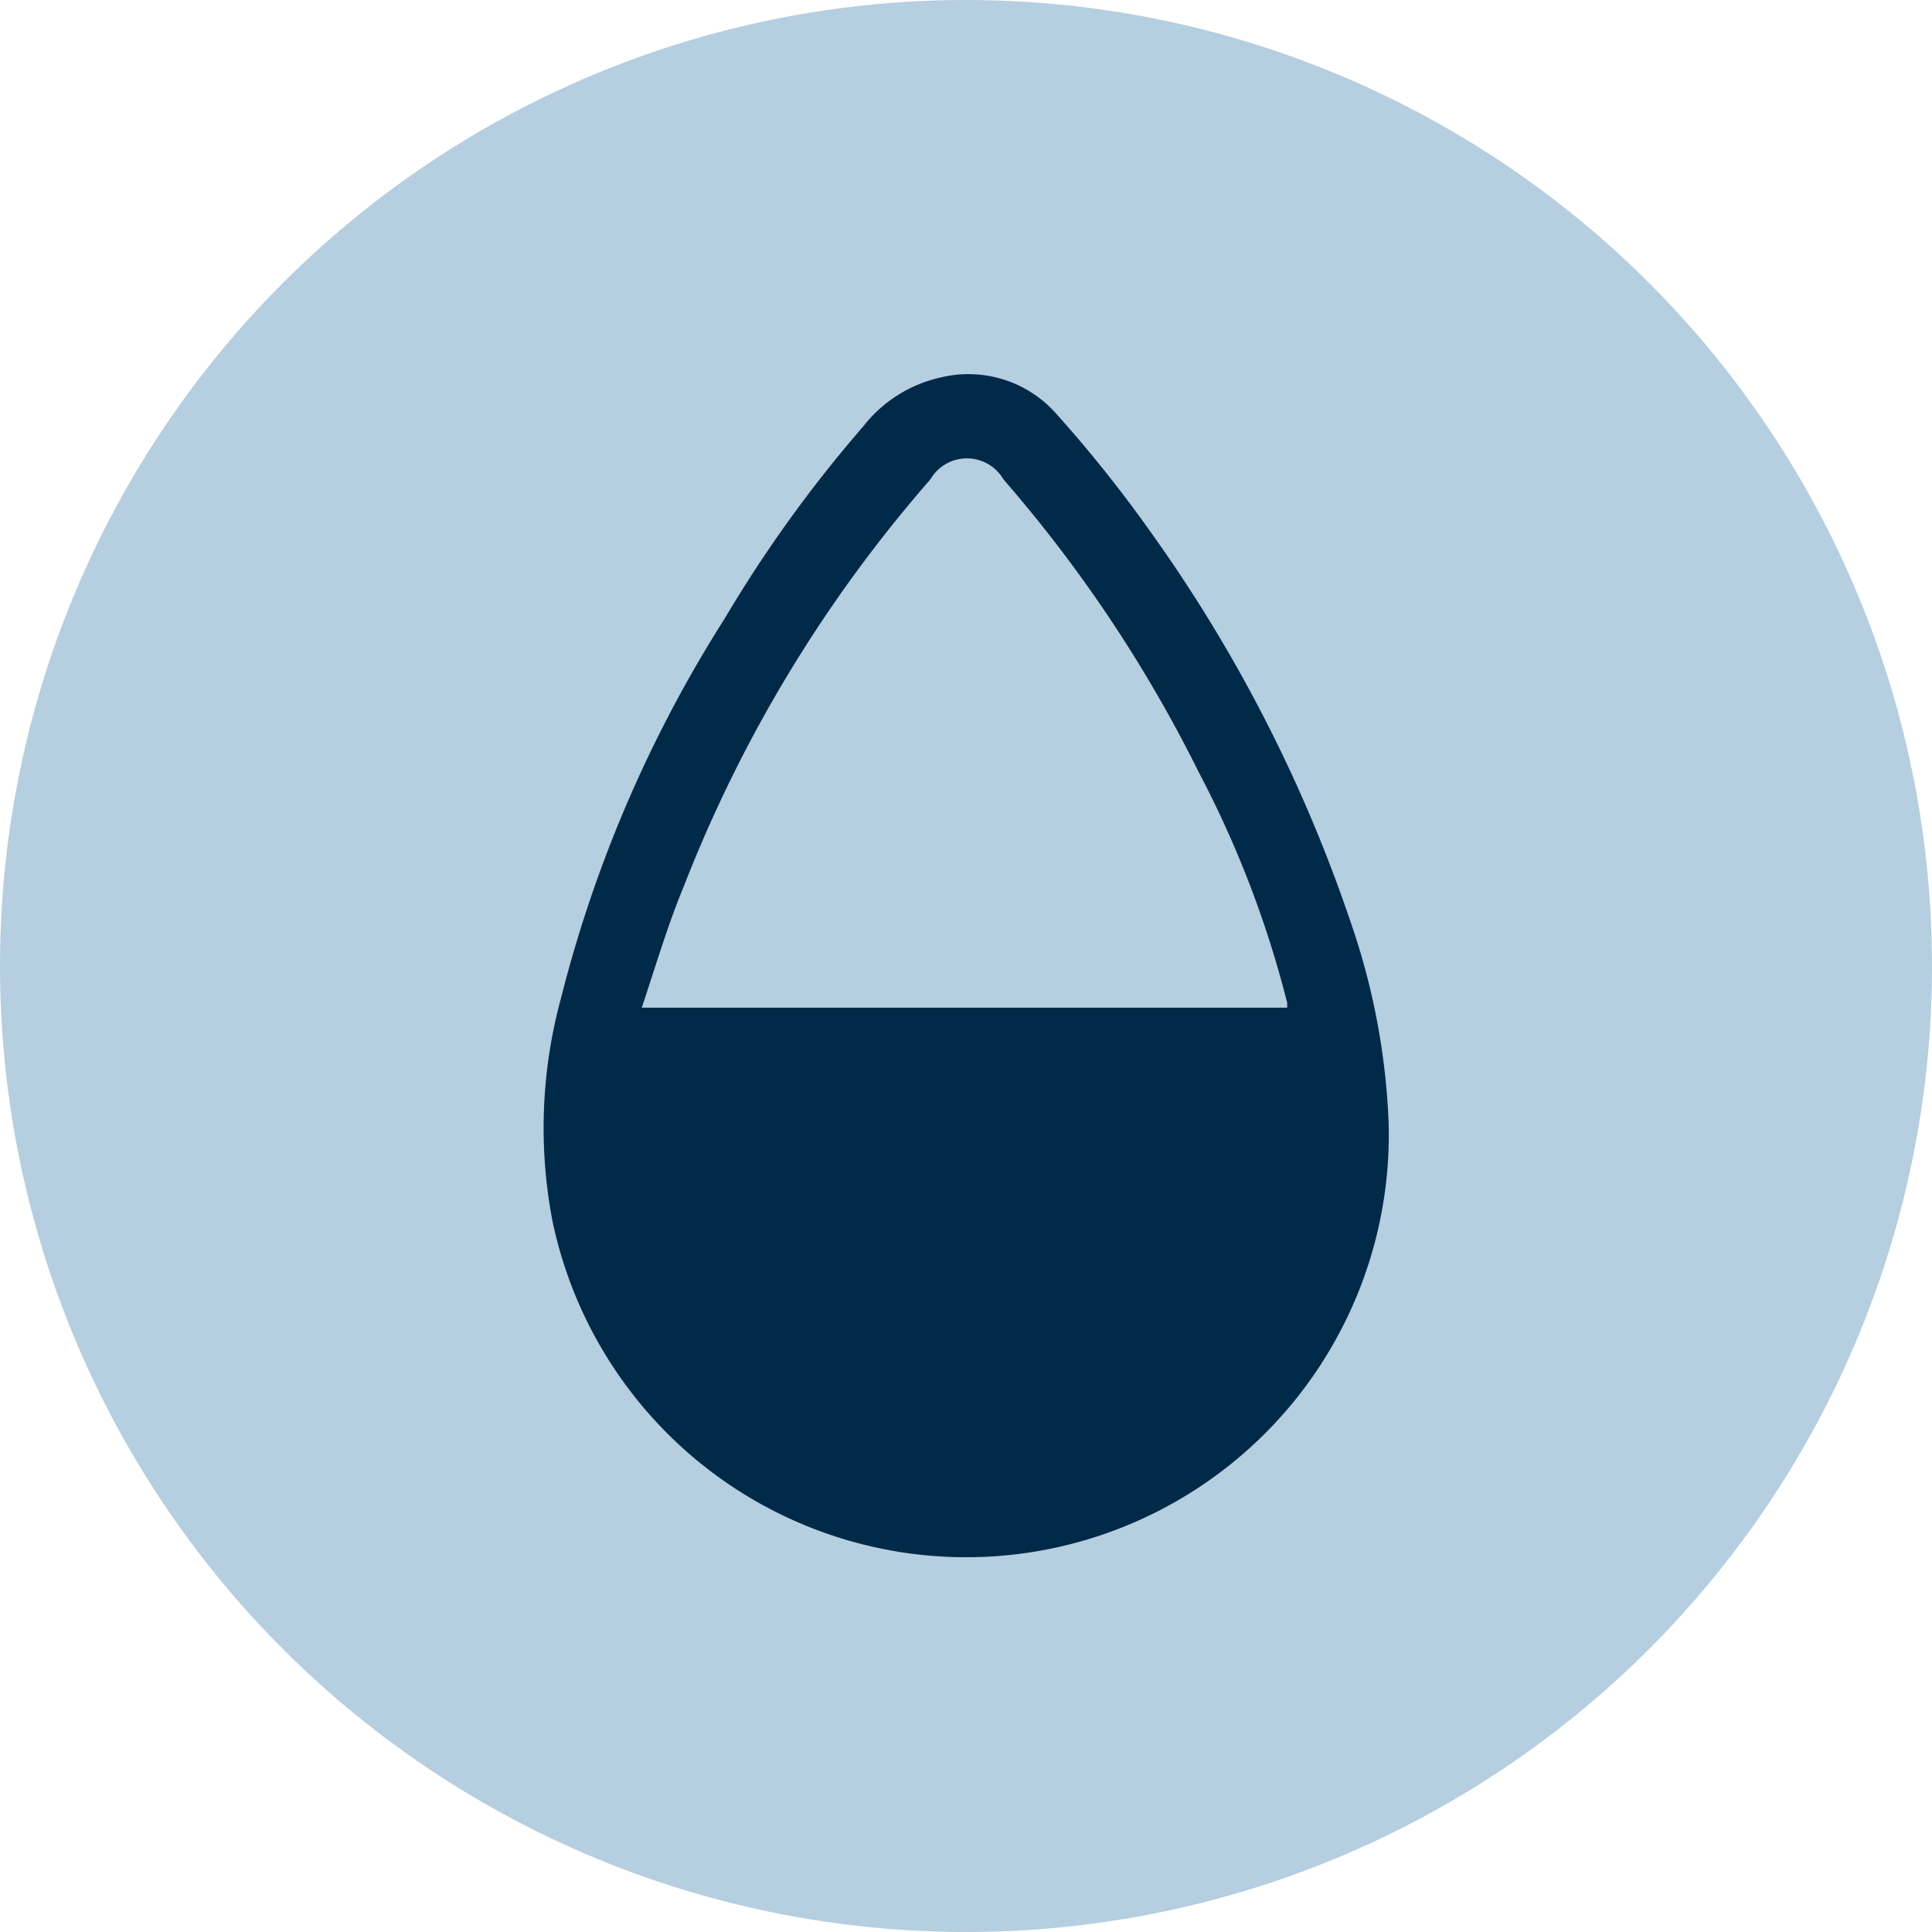
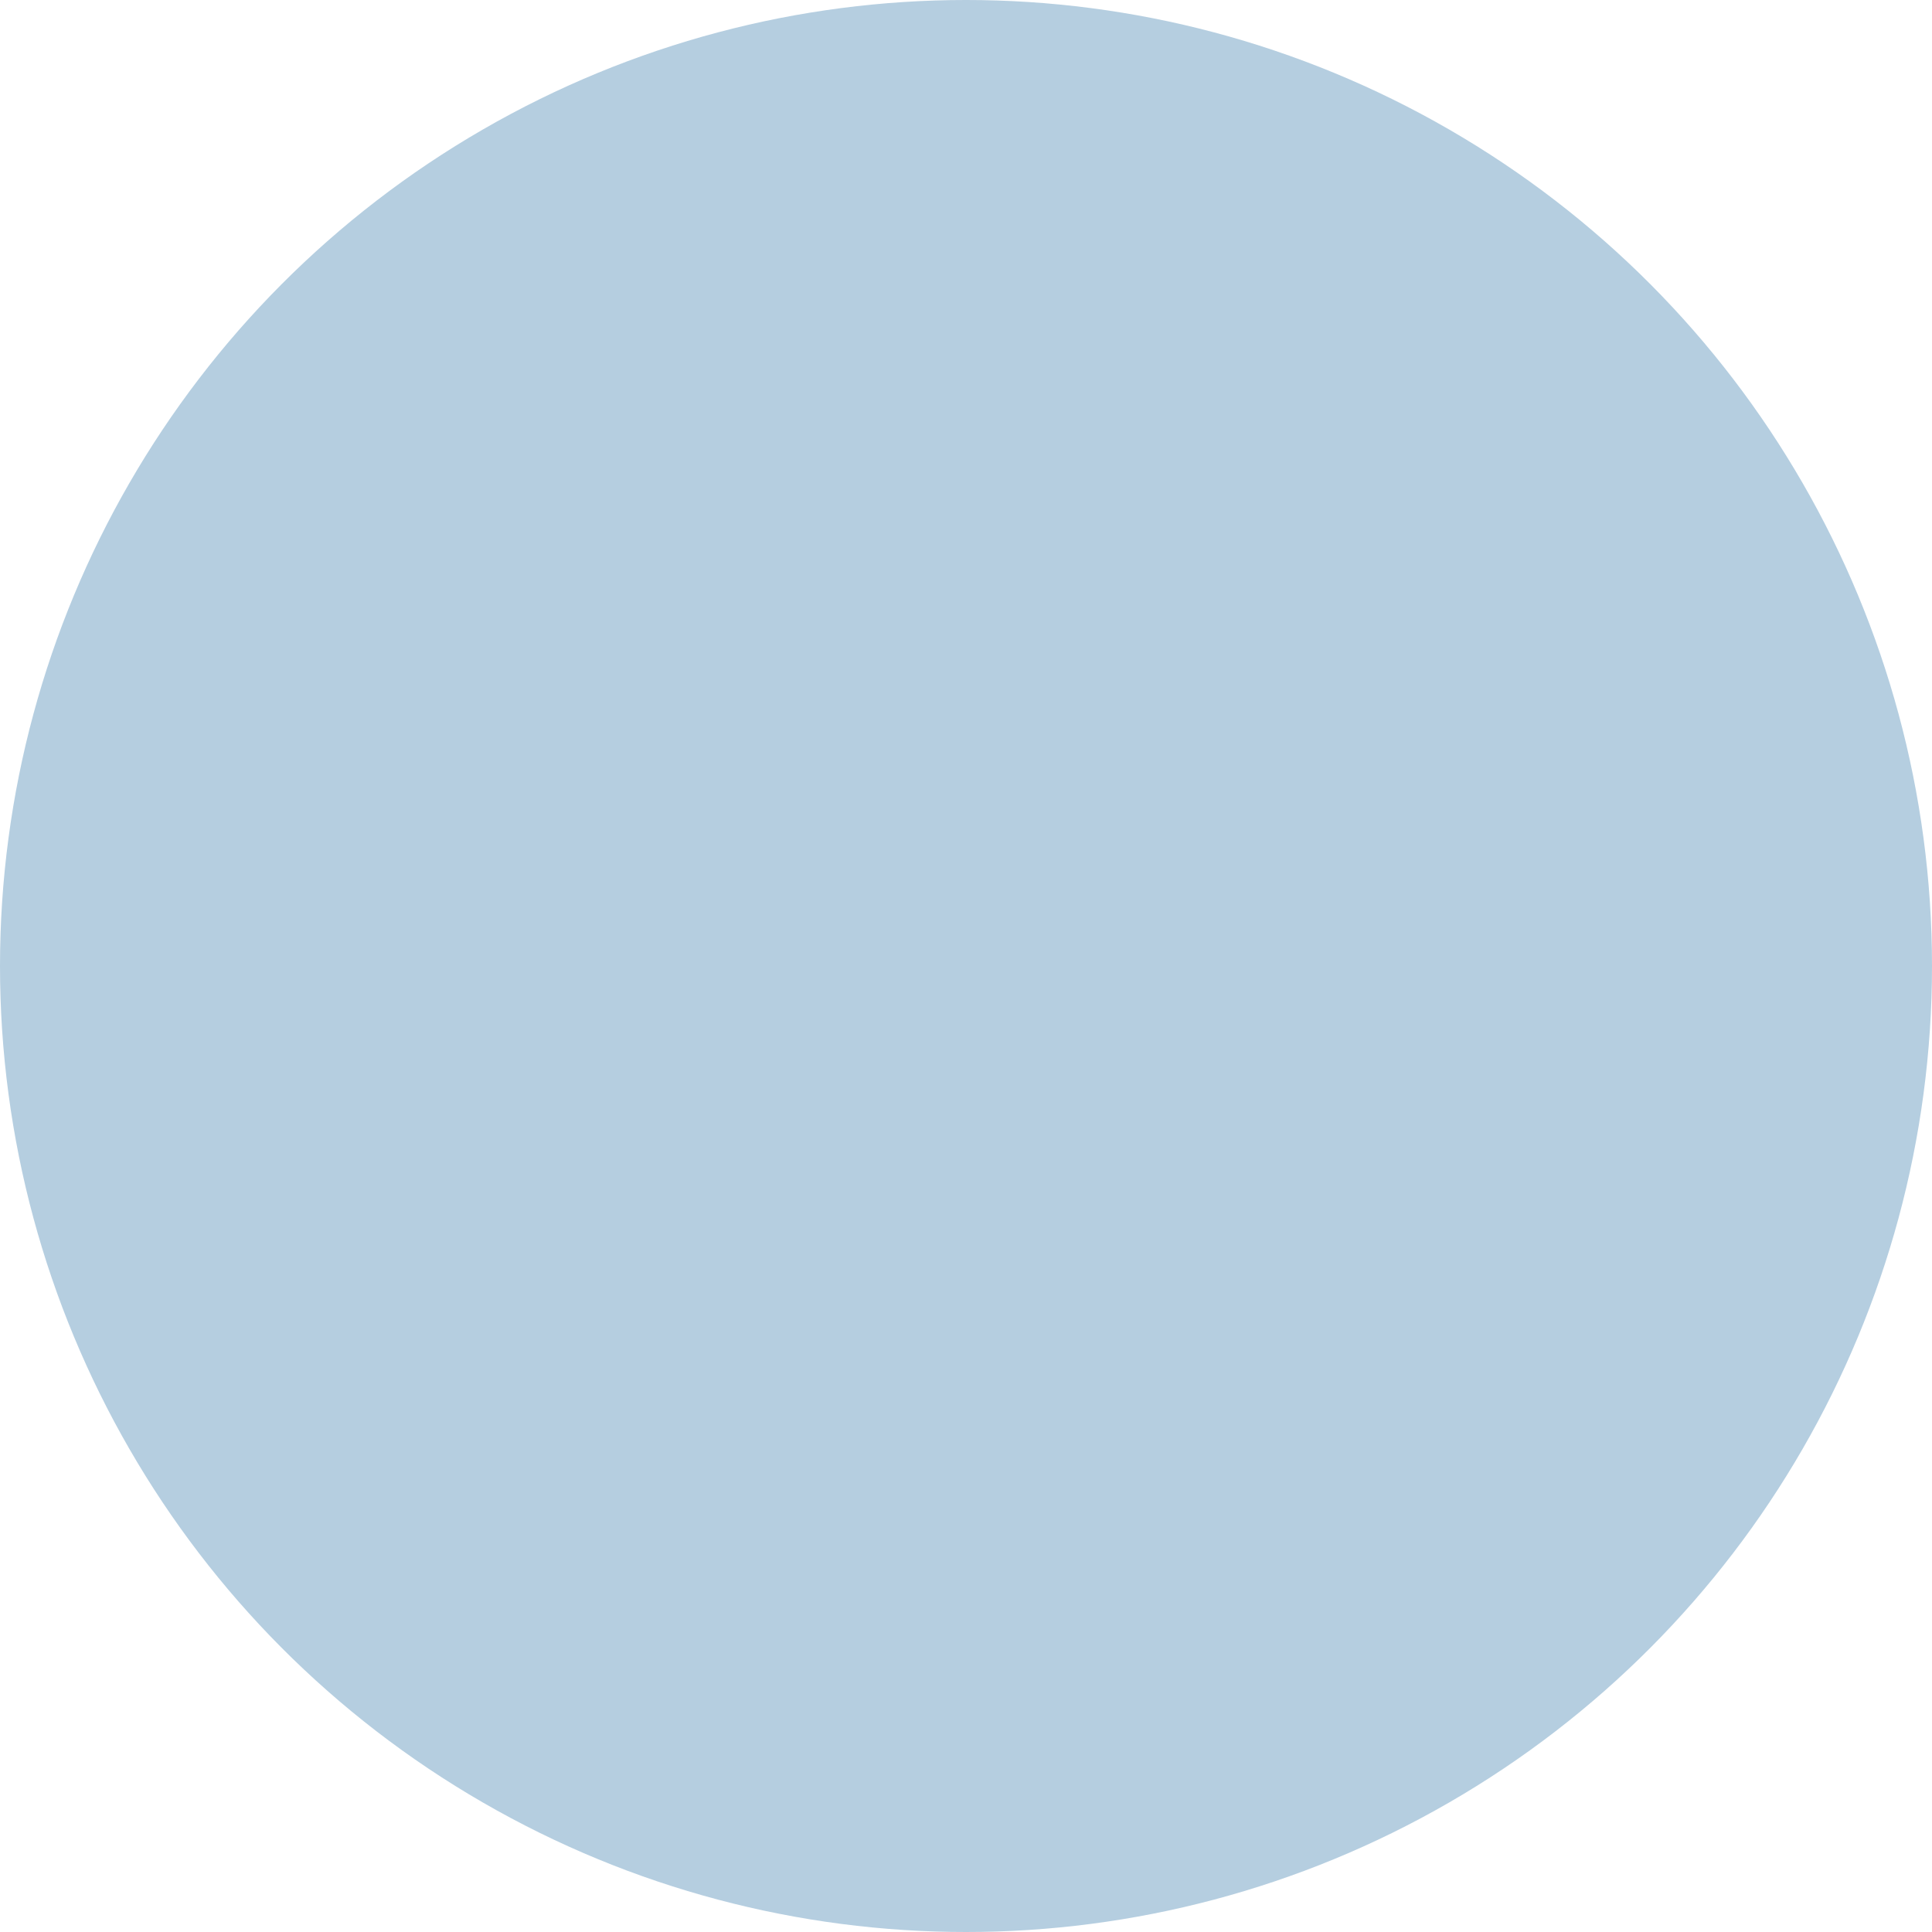
<svg xmlns="http://www.w3.org/2000/svg" id="Capa_1" data-name="Capa 1" viewBox="0 0 32 32">
  <circle cx="16" cy="16" r="16" style="fill:#b5cee0" />
  <g id="Baja_saturacion" data-name="Baja saturacion">
-     <path d="M23,18.59A7,7,0,0,1,9.15,20.22a8.17,8.17,0,0,1,.14-3.68A21.55,21.55,0,0,1,12,10.25a21.89,21.89,0,0,1,2.3-3.19,2.24,2.24,0,0,1,1.29-.81,1.94,1.94,0,0,1,1.92.62A21.7,21.7,0,0,1,19.05,8.8a24.62,24.62,0,0,1,3.32,6.47A11.53,11.53,0,0,1,23,18.59Zm-12.37-1.9H21.32s0-.06,0-.08a17.24,17.24,0,0,0-1.46-3.81,22.87,22.87,0,0,0-3.24-4.86.7.7,0,0,0-1.21,0,22.84,22.84,0,0,0-4.08,6.73C11.06,15.32,10.86,16,10.63,16.69Z" style="fill:#012a48" />
-   </g>
+     </g>
</svg>